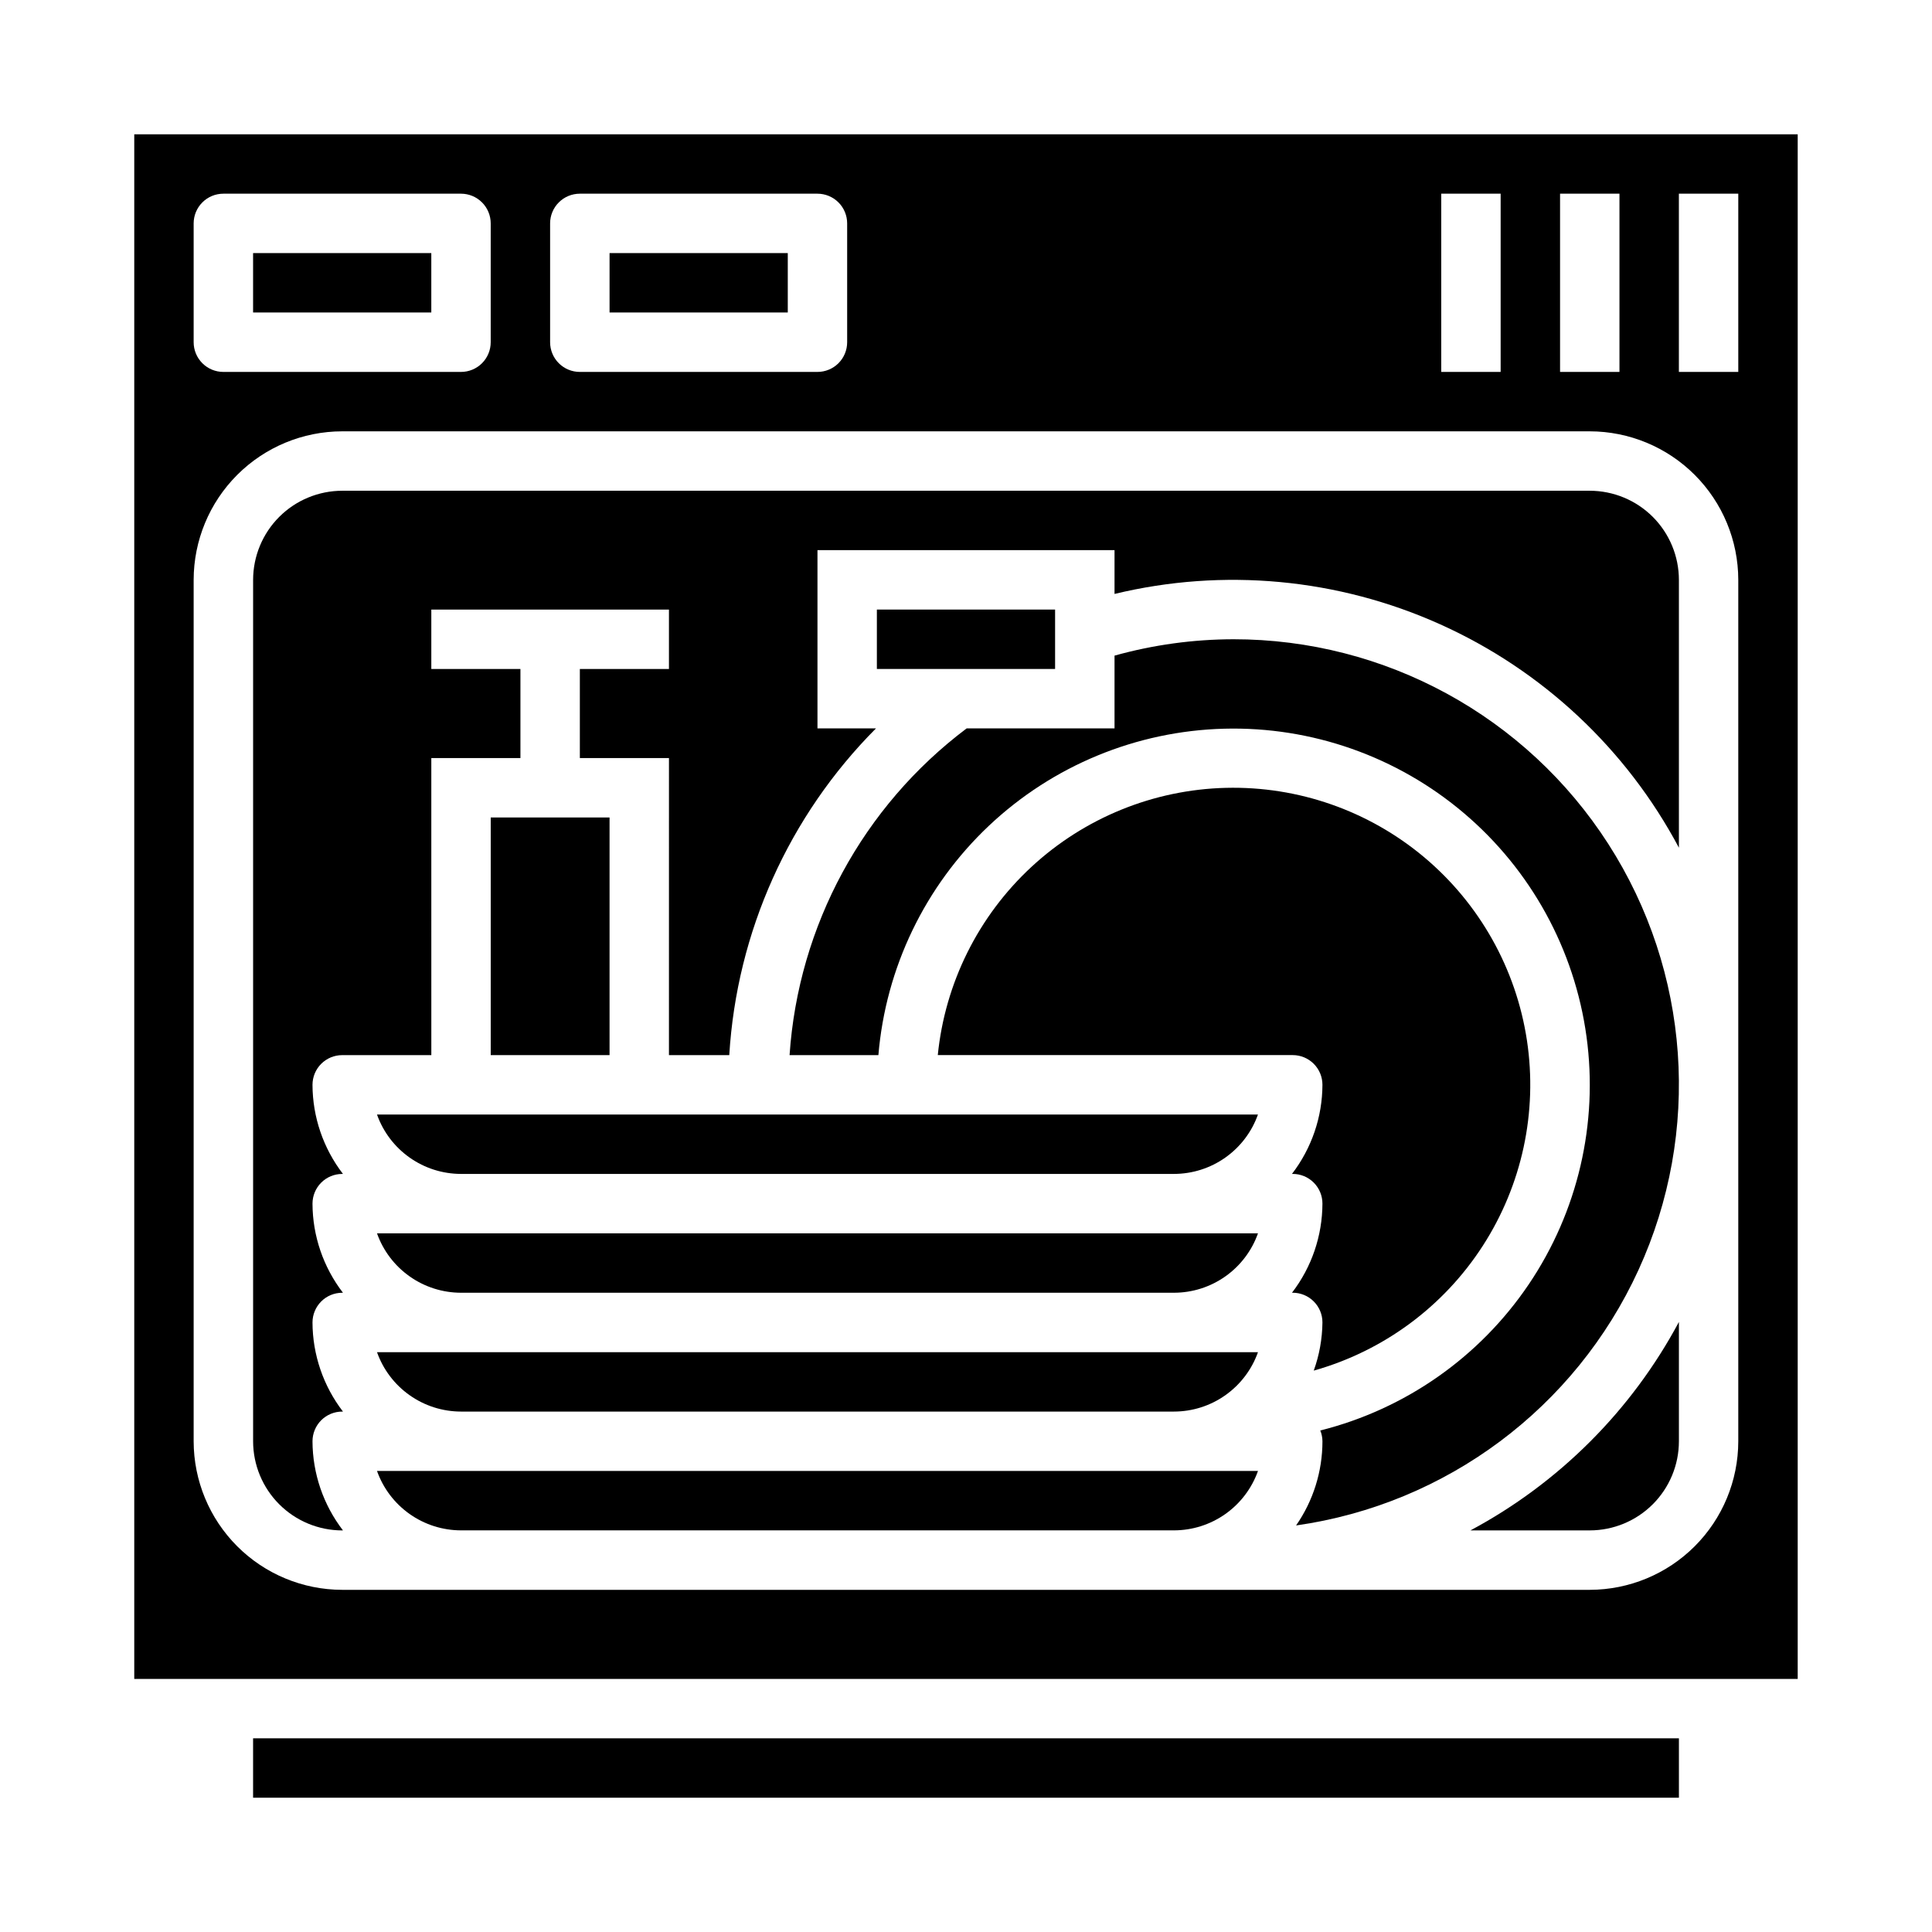
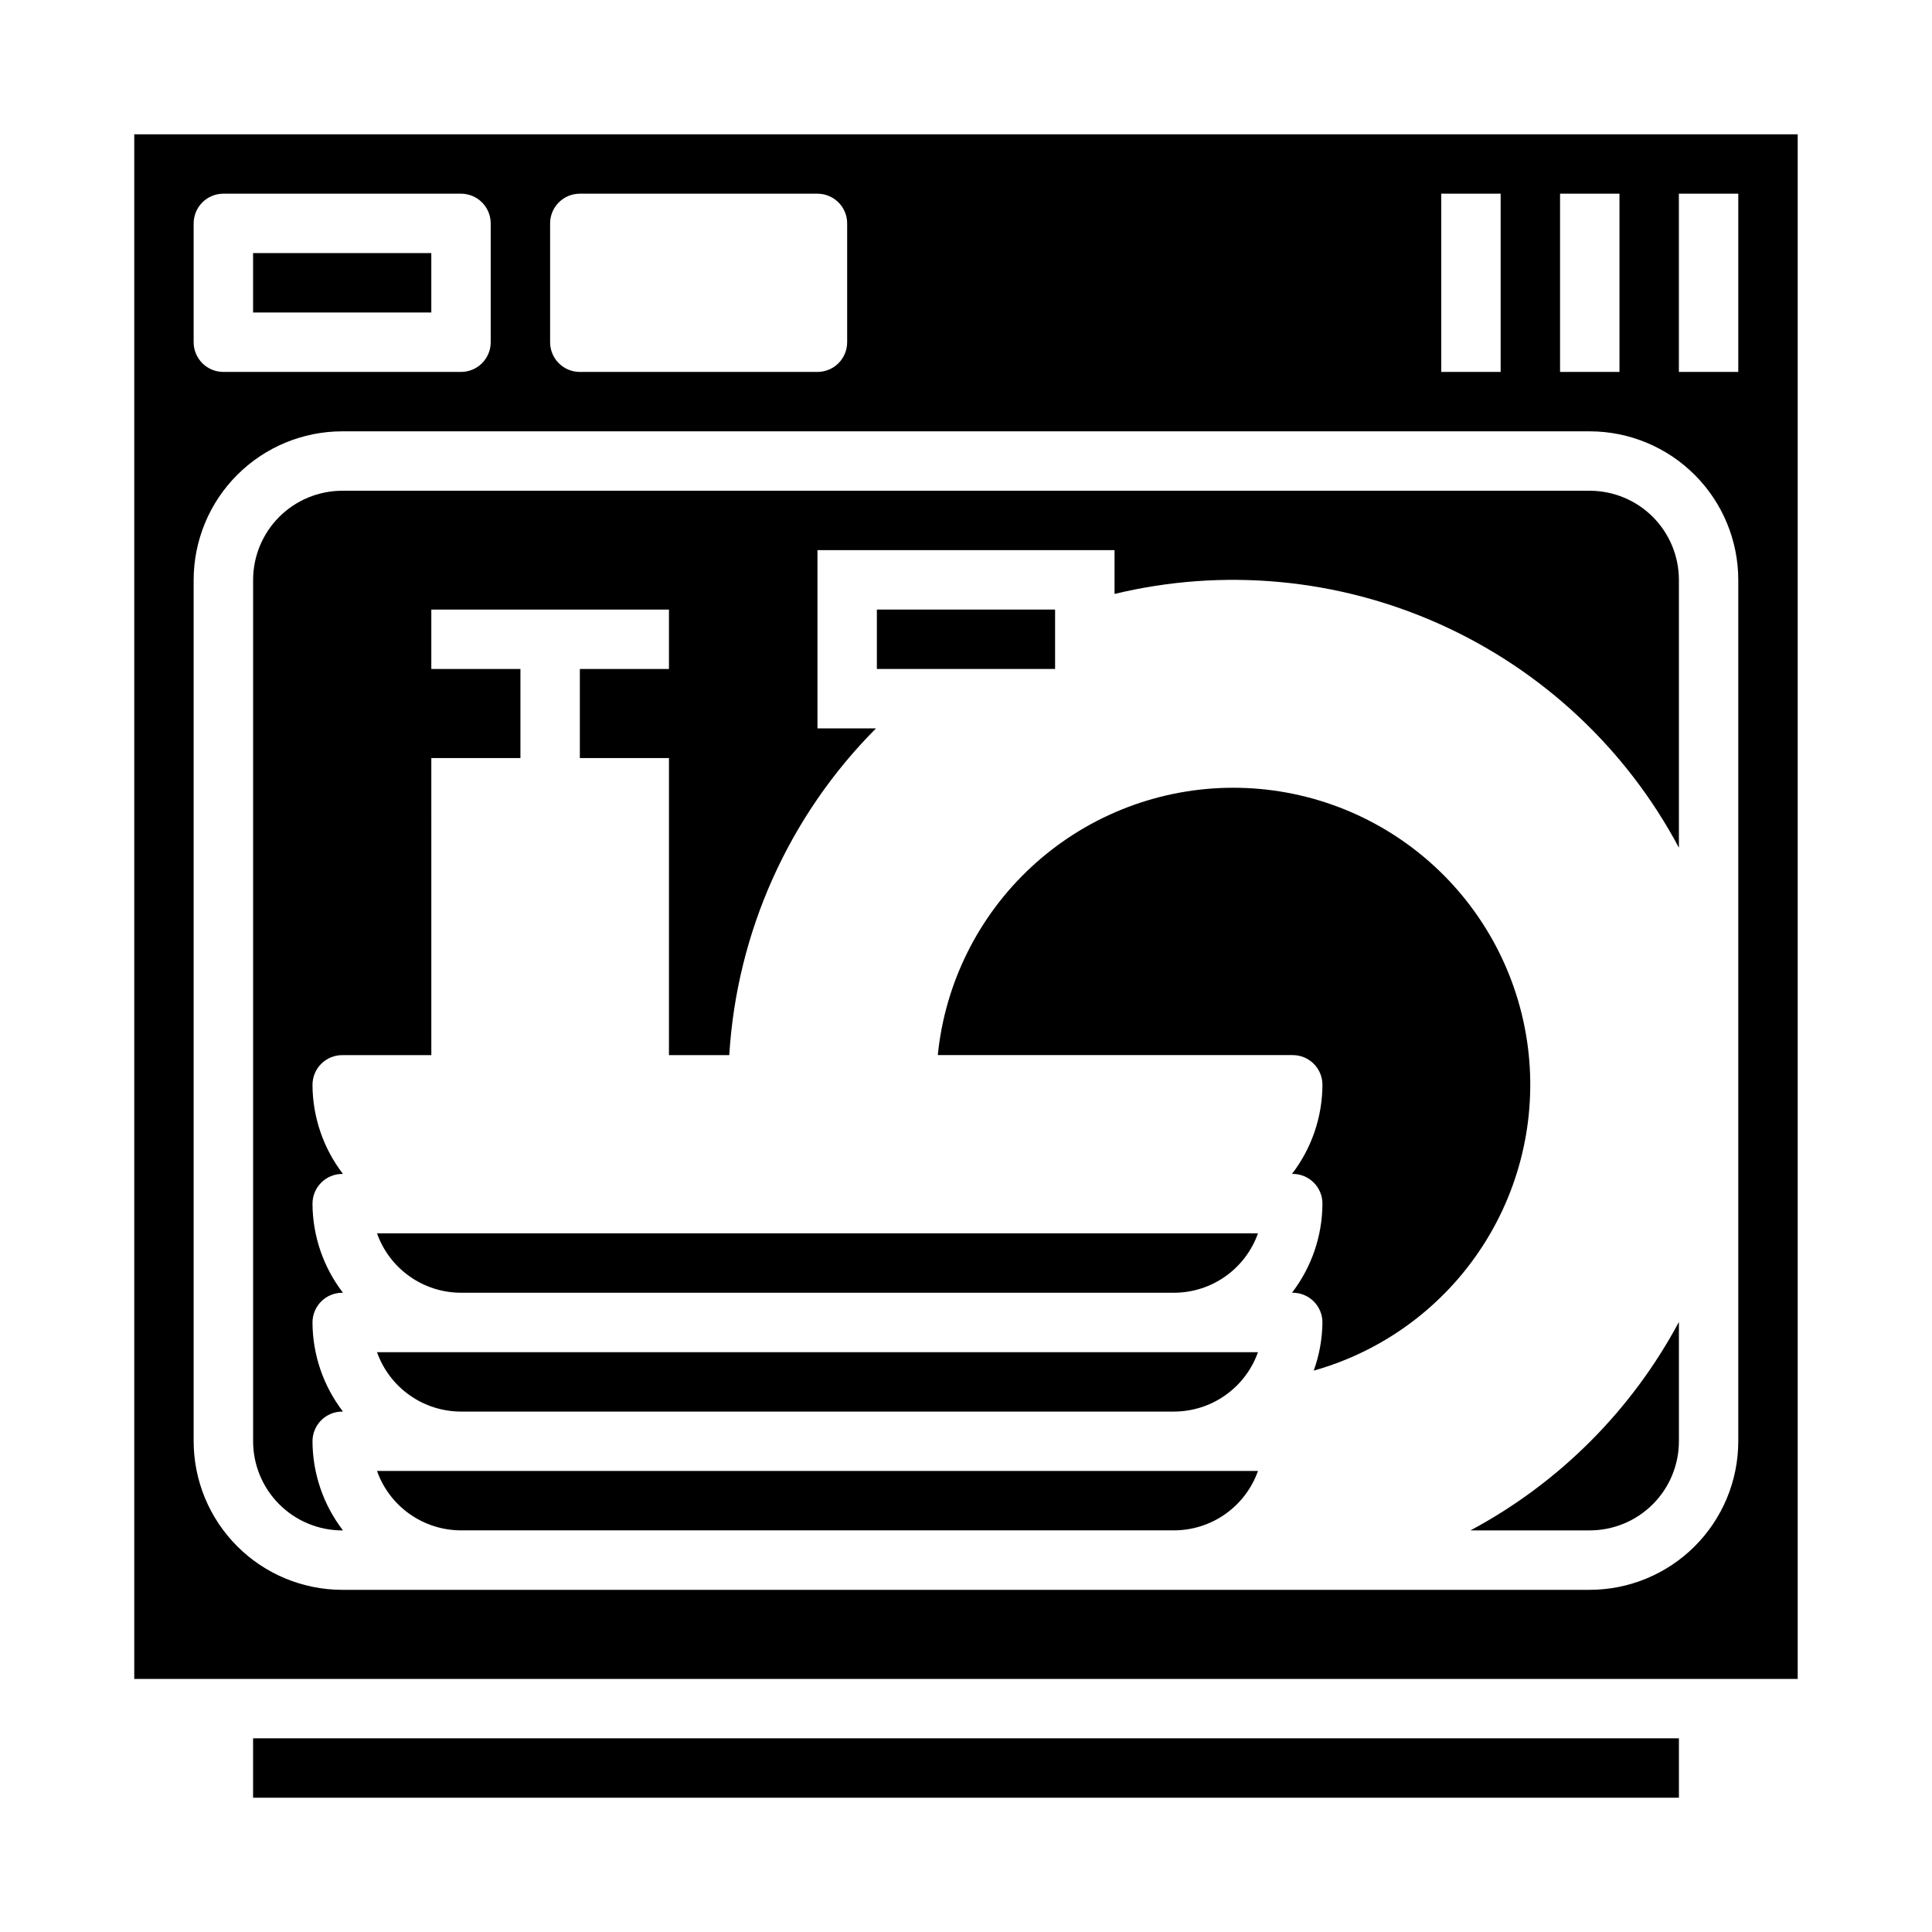
<svg xmlns="http://www.w3.org/2000/svg" fill="#000000" width="800px" height="800px" version="1.1" viewBox="144 144 512 512">
  <g>
    <path d="m266.18 502.34h-22.27c1.633 4.602 4.652 8.582 8.637 11.402 3.988 2.82 8.75 4.336 13.633 4.34h188.93c4.883-0.004 9.645-1.52 13.633-4.34 3.984-2.82 7.004-6.801 8.637-11.402z" />
    <path d="m266.18 533.82h-22.27c1.633 4.602 4.652 8.582 8.637 11.402 3.988 2.82 8.75 4.336 13.633 4.34h188.93c4.883-0.004 9.645-1.52 13.633-4.34 3.984-2.82 7.004-6.801 8.637-11.402z" />
-     <path d="m258.3 439.36h-14.395c1.633 4.602 4.652 8.582 8.637 11.402 3.988 2.82 8.75 4.336 13.633 4.34h188.93c4.883-0.004 9.645-1.52 13.633-4.34 3.984-2.82 7.004-6.801 8.637-11.402z" />
-     <path d="m274.05 360.64h31.488v62.977h-31.488z" />
    <path d="m211.07 604.67h377.86v15.742h-377.86z" />
    <path d="m211.07 211.07h47.23v15.742h-47.23z" />
-     <path d="m305.54 211.07h47.23v15.742h-47.23z" />
    <path d="m266.18 470.85h-22.27c1.633 4.602 4.652 8.582 8.637 11.402 3.988 2.82 8.75 4.336 13.633 4.34h188.93c4.883-0.004 9.645-1.52 13.633-4.34 3.984-2.82 7.004-6.801 8.637-11.402z" />
    <path d="m376.38 305.54h47.23v15.742h-47.23z" />
    <path d="m494.46 494.46c-0.047 4.356-0.828 8.672-2.305 12.766 18.457-5.191 34.387-16.949 44.789-33.059 10.406-16.109 14.57-35.465 11.715-54.426-2.859-18.965-12.543-36.23-27.23-48.559-14.691-12.328-33.375-18.867-52.547-18.395-19.172 0.477-37.508 7.938-51.57 20.977-14.059 13.043-22.875 30.77-24.789 49.848h94.066c2.09 0 4.09 0.828 5.566 2.305 1.477 1.477 2.309 3.481 2.305 5.57-0.027 8.543-2.863 16.84-8.07 23.613h0.199c2.09 0 4.09 0.828 5.566 2.305s2.309 3.481 2.305 5.57c-0.027 8.543-2.863 16.84-8.07 23.613h0.199c2.09 0 4.09 0.828 5.566 2.305 1.477 1.477 2.309 3.481 2.305 5.566z" />
    <path d="m179.58 588.93h440.83v-409.34h-440.83zm409.34-393.6h15.742v47.23l-15.742 0.004zm-31.488 0h15.742v47.23l-15.742 0.004zm-31.488 0h15.742v47.23l-15.742 0.004zm-236.16 7.875c0-2.09 0.828-4.094 2.305-5.566 1.477-1.477 3.481-2.309 5.57-2.309h62.977-0.004c2.09 0 4.094 0.832 5.57 2.309 1.477 1.473 2.305 3.477 2.305 5.566v31.488c0 2.086-0.828 4.09-2.305 5.566-1.477 1.477-3.481 2.305-5.57 2.305h-62.973c-2.09 0-4.094-0.828-5.57-2.305-1.477-1.477-2.305-3.481-2.305-5.566zm-94.465 0c0-2.09 0.832-4.094 2.309-5.566 1.473-1.477 3.477-2.309 5.566-2.309h62.977c2.086 0 4.09 0.832 5.566 2.309 1.477 1.473 2.305 3.477 2.305 5.566v31.488c0 2.086-0.828 4.09-2.305 5.566-1.477 1.477-3.481 2.305-5.566 2.305h-62.977c-2.09 0-4.094-0.828-5.566-2.305-1.477-1.477-2.309-3.481-2.309-5.566zm0 94.465c0.016-10.438 4.164-20.441 11.543-27.82 7.379-7.379 17.383-11.531 27.82-11.543h330.62c10.434 0.012 20.438 4.164 27.816 11.543s11.531 17.383 11.543 27.82v228.29c-0.012 10.438-4.164 20.441-11.543 27.82-7.379 7.379-17.383 11.527-27.816 11.543h-330.62c-10.438-0.016-20.441-4.164-27.82-11.543-7.379-7.379-11.527-17.383-11.543-27.82z" />
    <path d="m234.69 549.57h0.203-0.004c-5.207-6.773-8.043-15.07-8.074-23.617 0-2.086 0.832-4.09 2.305-5.566 1.477-1.477 3.481-2.305 5.57-2.305h0.203-0.004c-5.207-6.773-8.043-15.07-8.074-23.617 0-2.086 0.832-4.09 2.305-5.566 1.477-1.477 3.481-2.305 5.57-2.305h0.203-0.004c-5.207-6.773-8.043-15.07-8.074-23.613 0-2.09 0.832-4.094 2.305-5.57 1.477-1.477 3.481-2.305 5.57-2.305h0.203-0.004c-5.207-6.773-8.043-15.07-8.074-23.613 0-2.09 0.832-4.094 2.305-5.57 1.477-1.477 3.481-2.305 5.57-2.305h23.617l-0.004-78.719h23.617v-23.617h-23.617v-15.742h62.977v15.742h-23.613v23.617h23.617l-0.004 78.719h15.984c1.988-32.633 15.812-63.422 38.883-86.59h-15.508v-47.234h78.723v11.605c28.859-6.961 59.211-4.133 86.285 8.043 27.074 12.172 49.336 33 63.281 59.207v-70.98c-0.004-6.262-2.496-12.266-6.922-16.695-4.43-4.426-10.43-6.914-16.691-6.922h-330.62c-6.262 0.008-12.266 2.496-16.691 6.922-4.43 4.43-6.918 10.434-6.926 16.695v228.29c0.008 6.262 2.496 12.266 6.926 16.691 4.426 4.43 10.43 6.918 16.691 6.926z" />
-     <path d="m470.85 313.41c-10.645 0.02-21.238 1.477-31.488 4.336v19.281h-39.18c-27.488 20.668-44.625 52.277-46.938 86.59h23.539c1.945-23.168 12.367-44.805 29.273-60.77 16.906-15.961 39.105-25.125 62.348-25.734 23.242-0.609 45.895 7.375 63.613 22.43 17.723 15.051 29.266 36.113 32.422 59.148s-2.297 46.426-15.316 65.691c-13.016 19.262-32.684 33.047-55.234 38.711 0.371 0.91 0.566 1.879 0.574 2.859 0 7.977-2.438 15.762-6.988 22.309 39.797-5.641 73.992-31.148 90.734-67.695 16.738-36.543 13.727-79.098-7.996-112.92-21.723-33.824-59.168-54.262-99.363-54.238z" />
    <path d="m533.69 549.57h31.625c6.262-0.008 12.262-2.496 16.691-6.926 4.426-4.426 6.918-10.43 6.922-16.691v-31.621c-12.551 23.465-31.773 42.688-55.238 55.238z" />
  </g>
</svg>